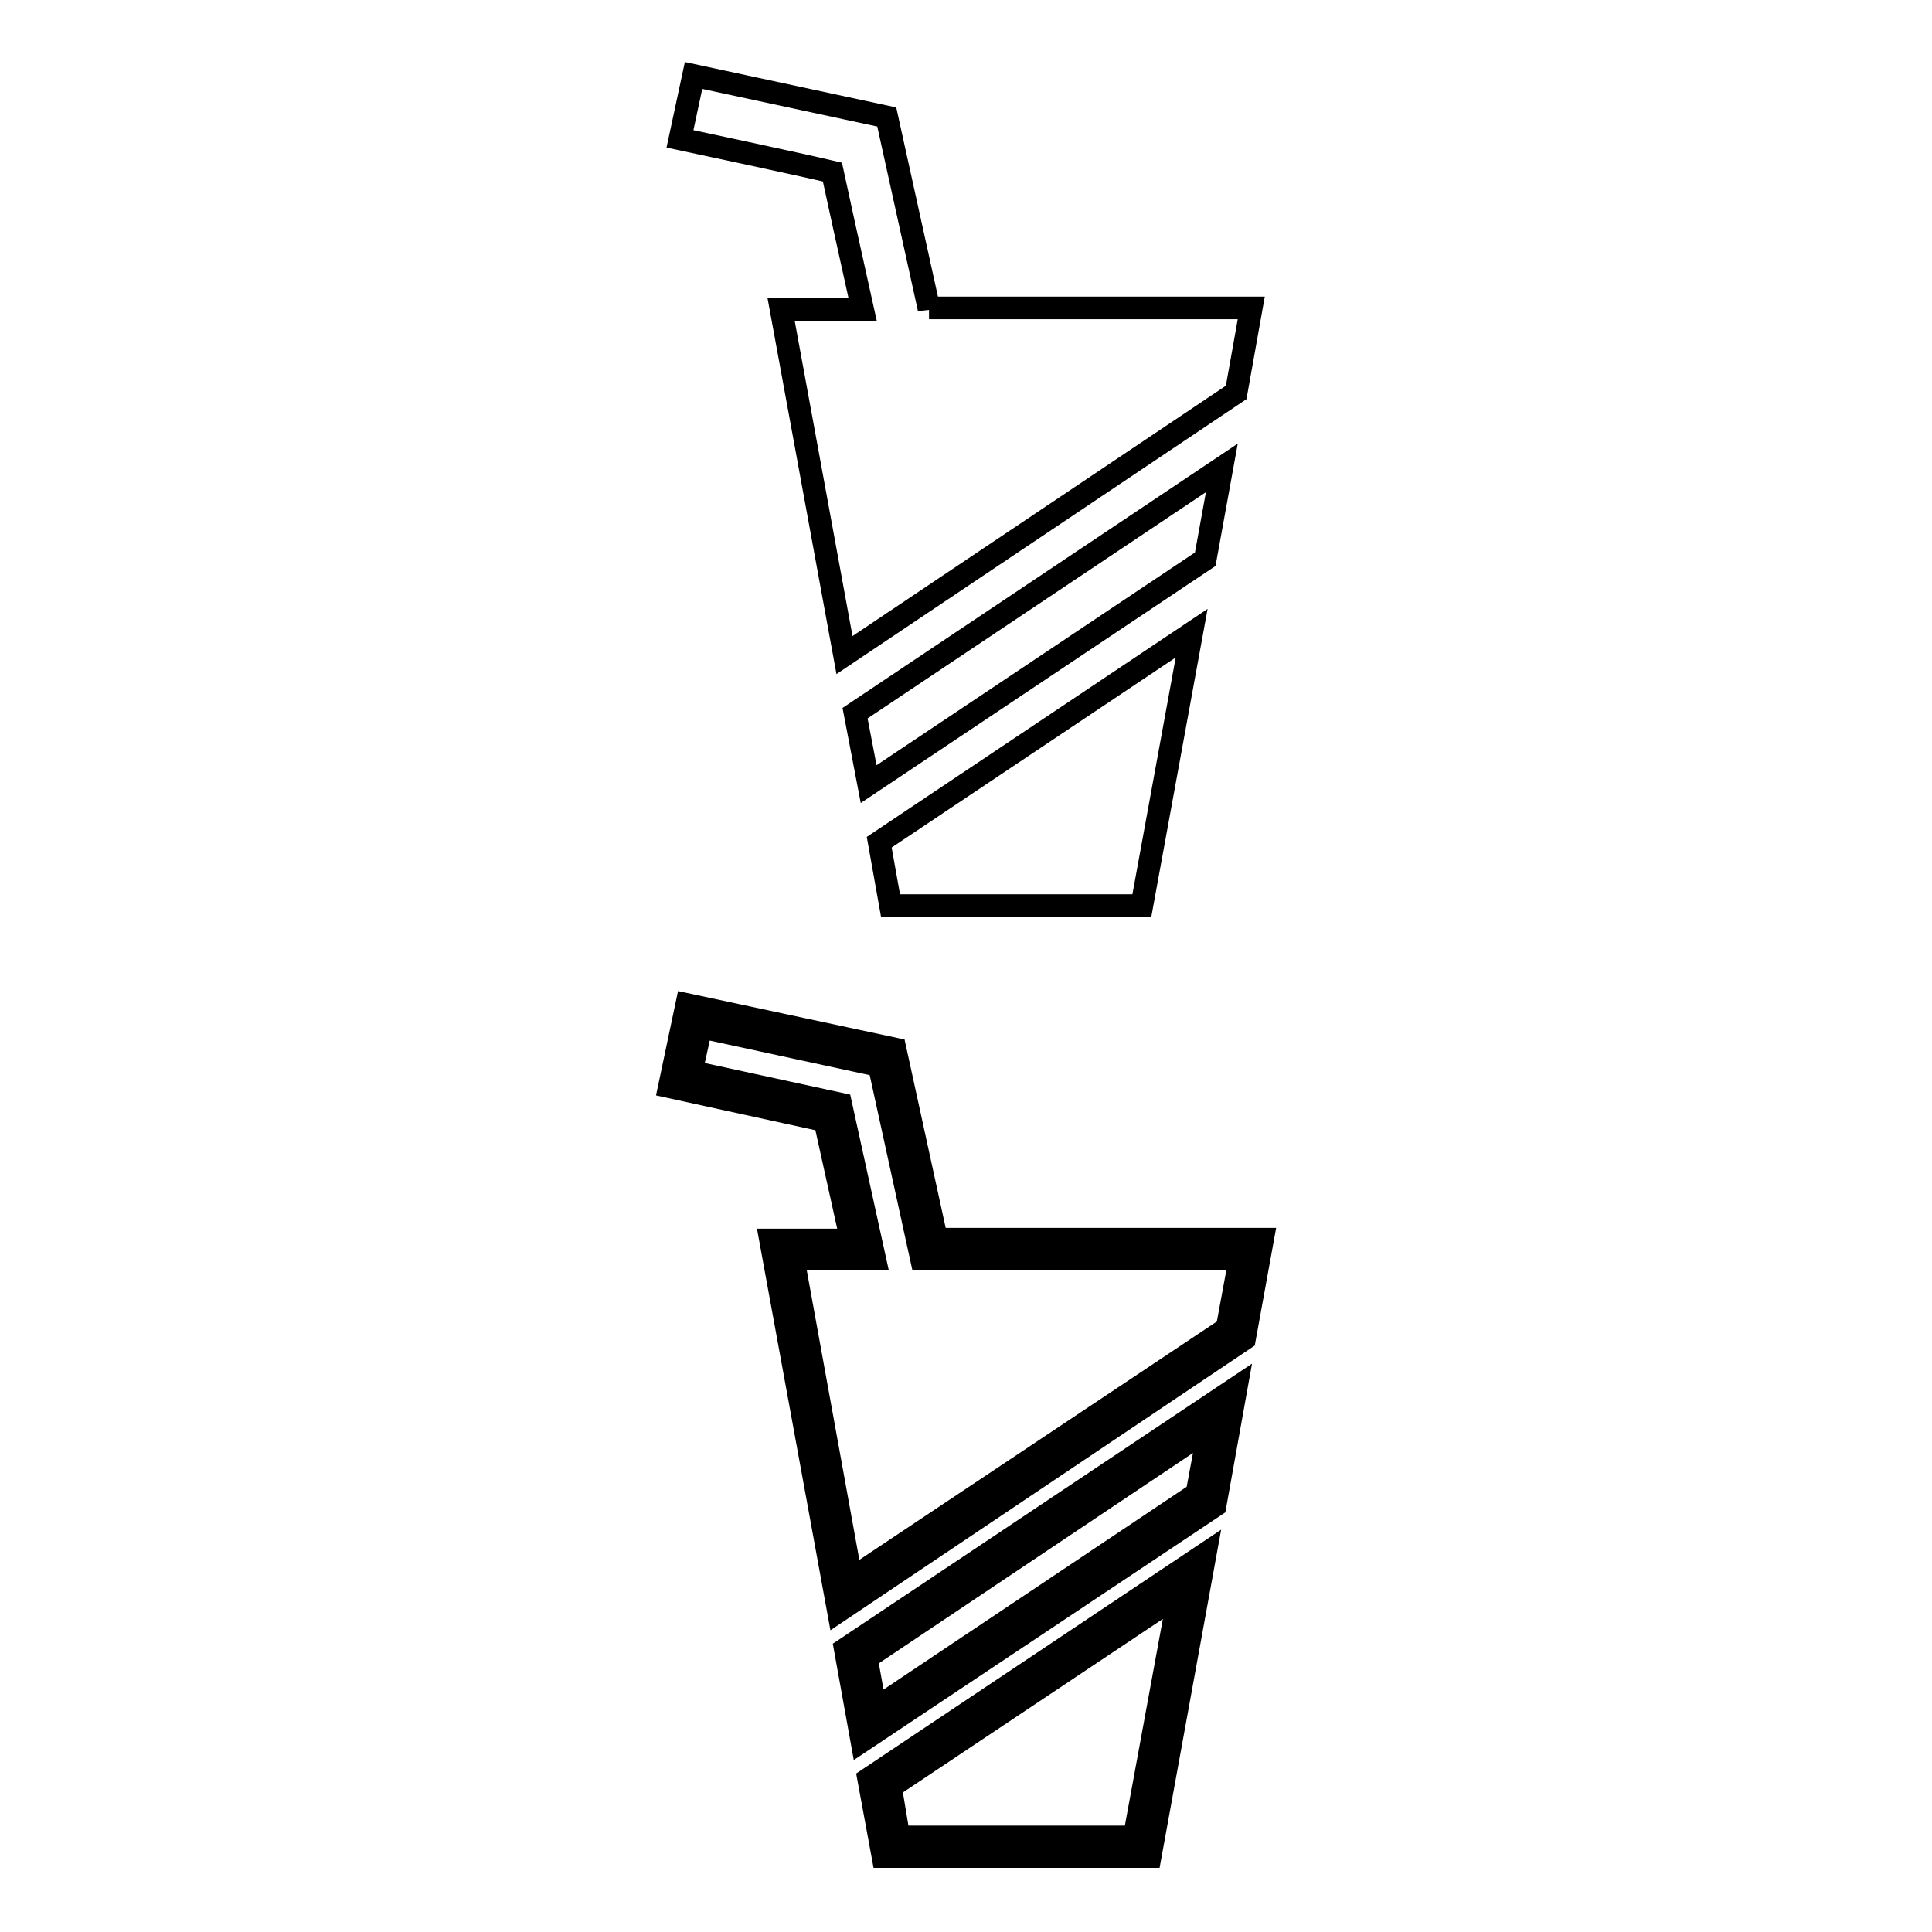
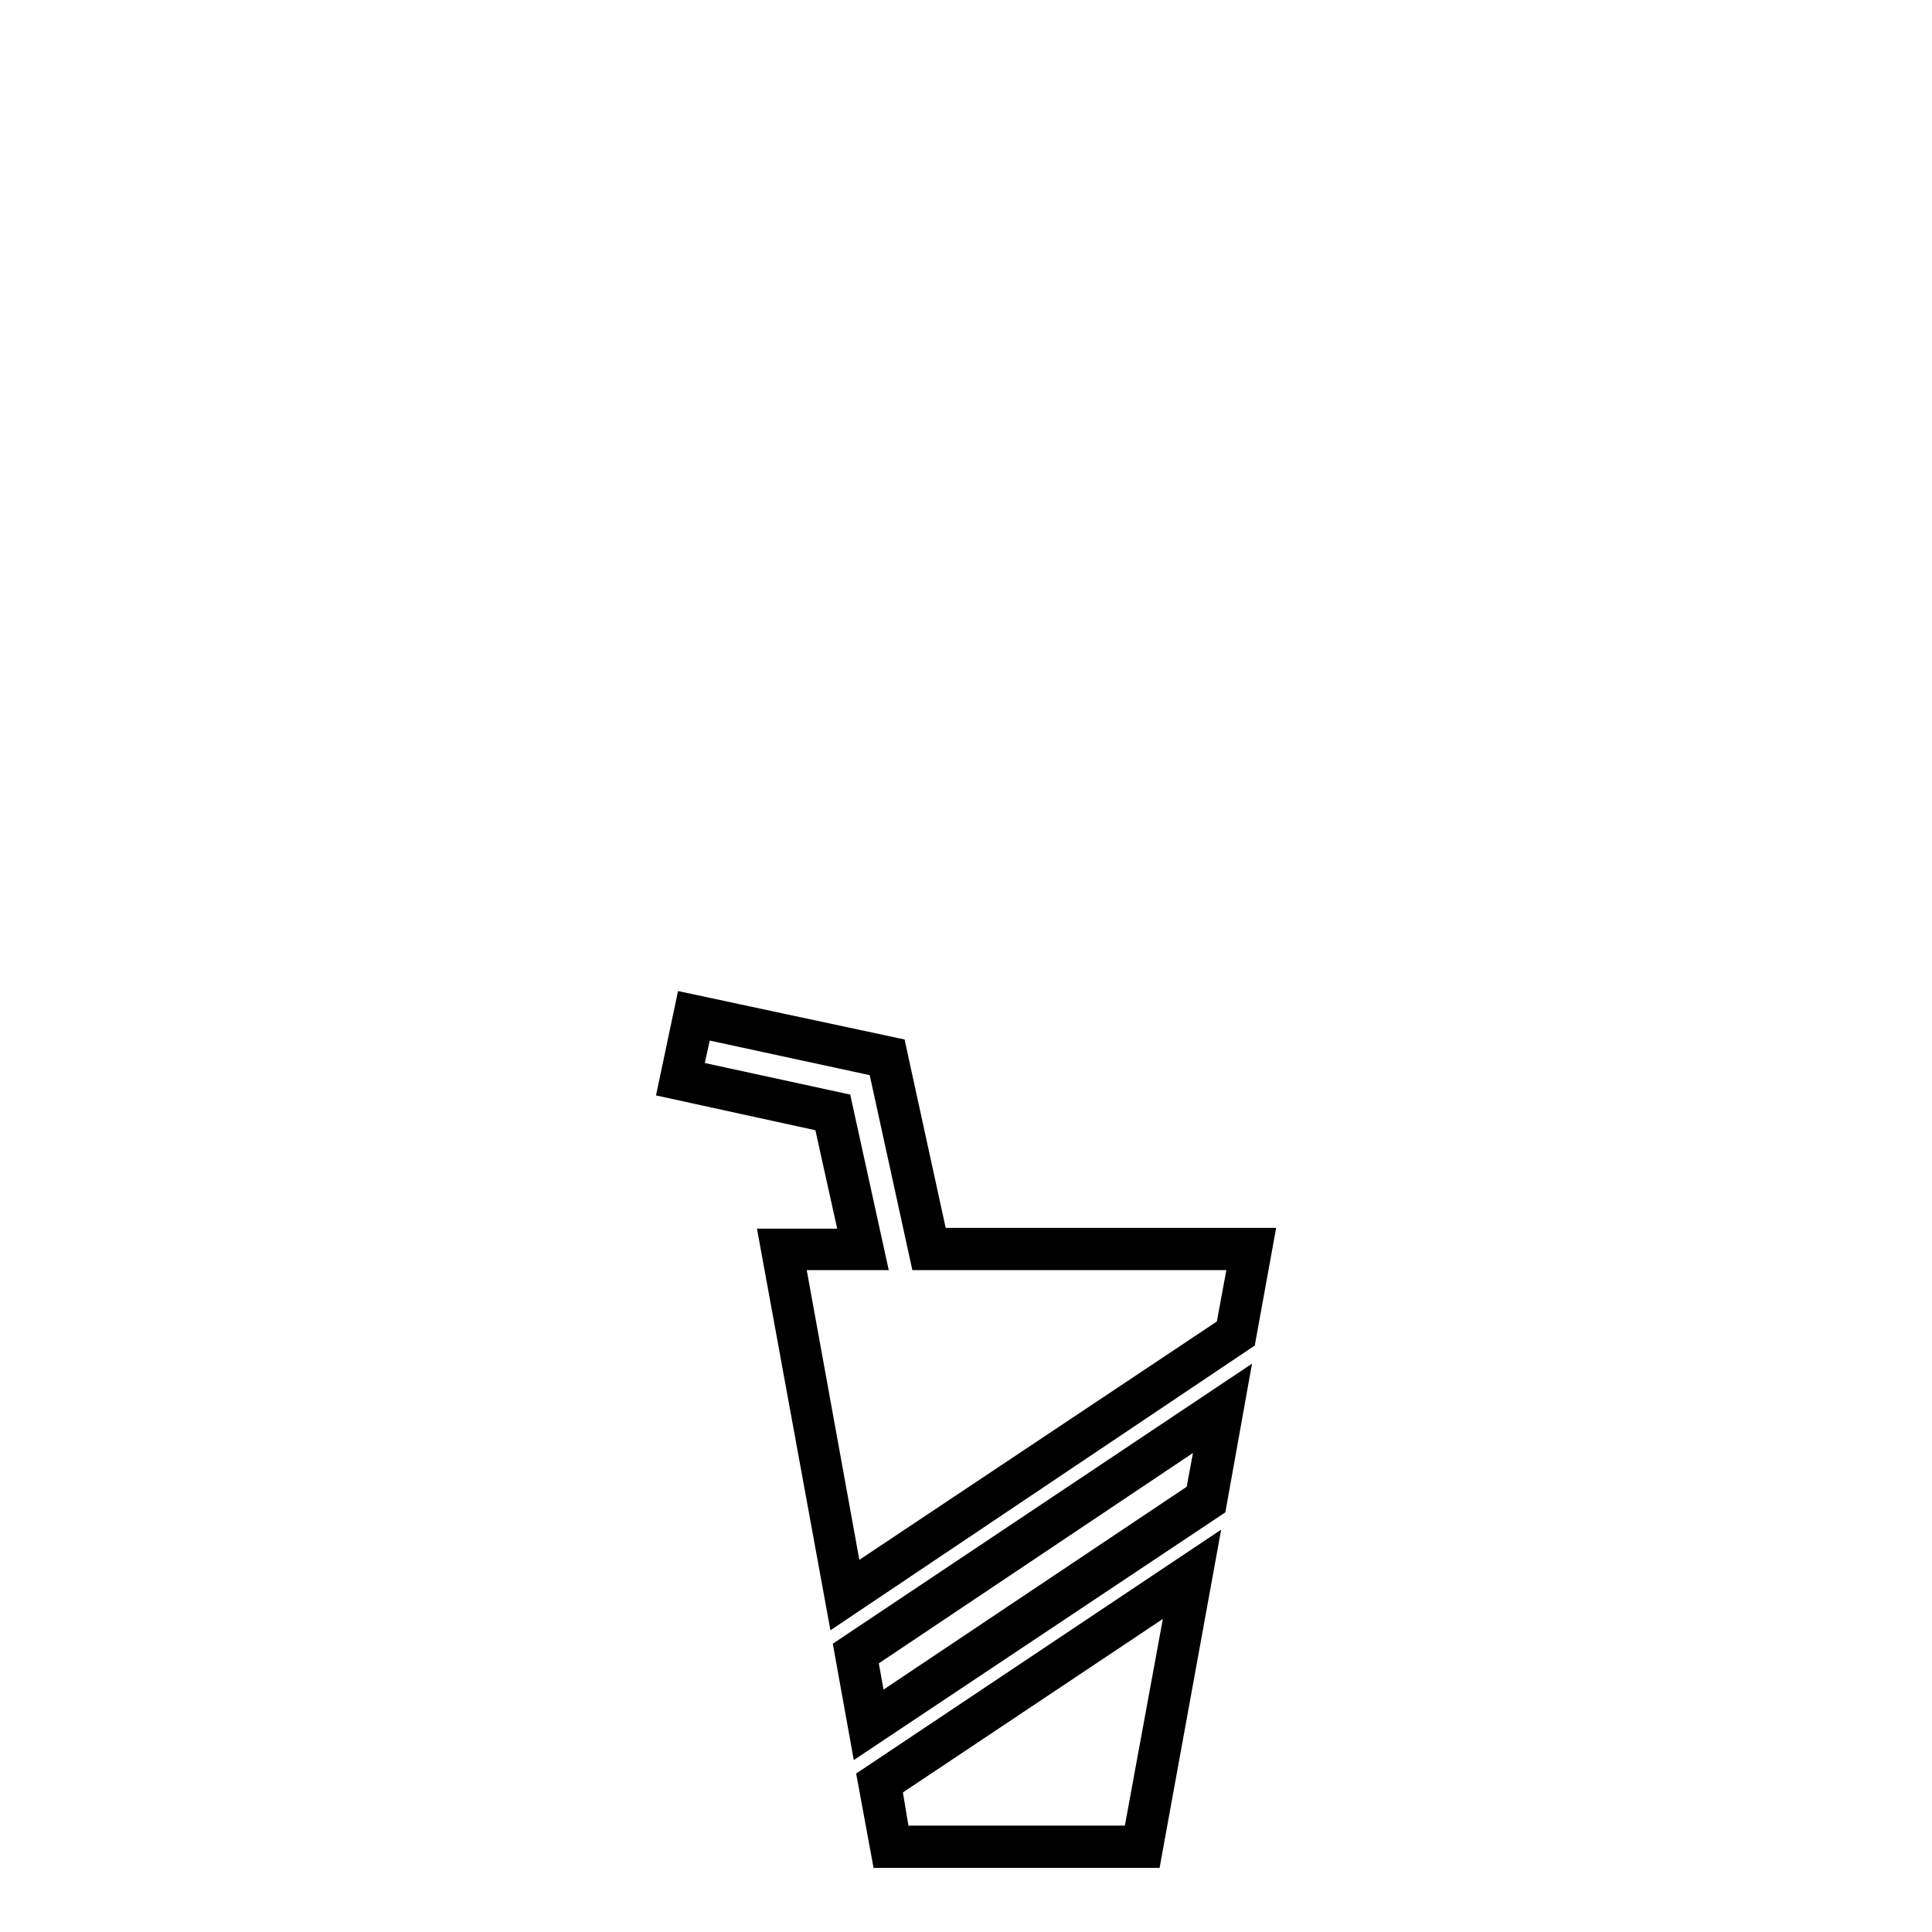
<svg xmlns="http://www.w3.org/2000/svg" version="1.1" x="0px" y="0px" viewBox="0 0 256 256" enable-background="new 0 0 256 256" xml:space="preserve">
  <g>
    <g>
-       <path stroke-width="3" fill-opacity="0" stroke="#000000" d="M118,120h33.3l6.6-36.1l-41.4,27.7L118,120L118,120z M115.1,103.9l44.6-29.8l2.2-12.1l-48.6,32.5L115.1,103.9z M123.1,40.9l-5.6-25.4L91.9,10l-1.8,8.4c0,0,16,3.4,20.2,4.4c0.5,2.3,2.3,10.6,4,18.2h-10.8l8.4,45.8L163.8,52l2-11.2H123.1L123.1,40.9z" />
-       <path stroke-width="3" fill-opacity="0" stroke="#000000" d="M152.4,246H117l-1.9-10.3l44.6-29.8L152.4,246L152.4,246z M119.1,243.4h31.2l5.9-32.1l-38.2,25.5L119.1,243.4L119.1,243.4z M114.2,230.7l-2.2-12.2l51.8-34.6l-2.8,15.6L114.2,230.7L114.2,230.7z M114.8,219.7l1.2,6.7l42.6-28.5l1.6-8.6L114.8,219.7L114.8,219.7z M111.1,213.5l-9-49.2h10.7l-3.5-15.8L88.7,144l2.3-10.9l27.6,5.9l5.5,25.2h43.2l-2.4,13.2L111.1,213.5L111.1,213.5z M105.1,166.8l7.7,42.4l49.8-33.2l1.7-9.2h-42.2l-5.6-25.6l-23.6-5.1l-1.3,5.9l19.8,4.3l4.5,20.5L105.1,166.8L105.1,166.8z" />
+       <path stroke-width="3" fill-opacity="0" stroke="#000000" d="M152.4,246H117l-1.9-10.3l44.6-29.8L152.4,246L152.4,246z M119.1,243.4h31.2l5.9-32.1l-38.2,25.5L119.1,243.4z M114.2,230.7l-2.2-12.2l51.8-34.6l-2.8,15.6L114.2,230.7L114.2,230.7z M114.8,219.7l1.2,6.7l42.6-28.5l1.6-8.6L114.8,219.7L114.8,219.7z M111.1,213.5l-9-49.2h10.7l-3.5-15.8L88.7,144l2.3-10.9l27.6,5.9l5.5,25.2h43.2l-2.4,13.2L111.1,213.5L111.1,213.5z M105.1,166.8l7.7,42.4l49.8-33.2l1.7-9.2h-42.2l-5.6-25.6l-23.6-5.1l-1.3,5.9l19.8,4.3l4.5,20.5L105.1,166.8L105.1,166.8z" />
    </g>
  </g>
</svg>